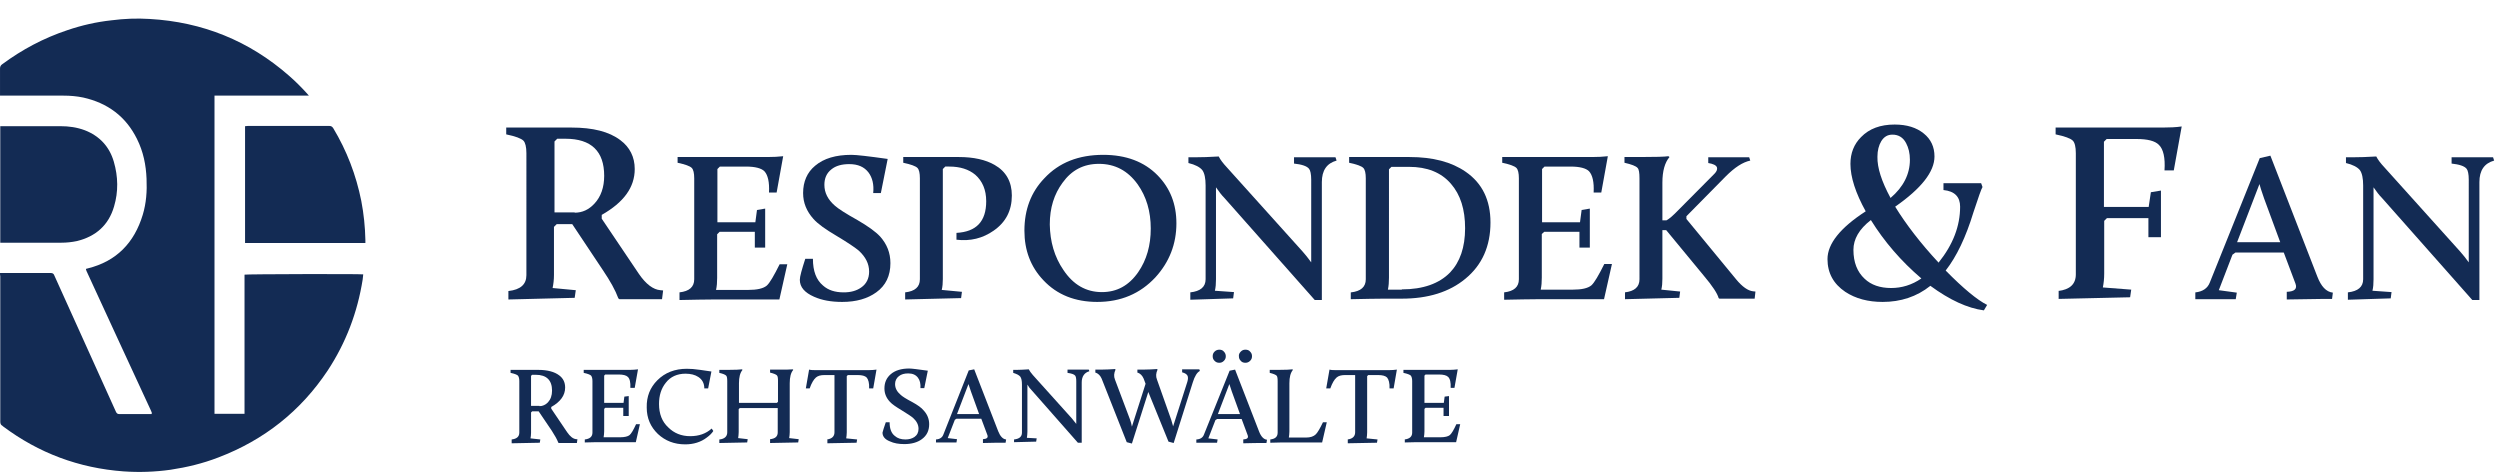
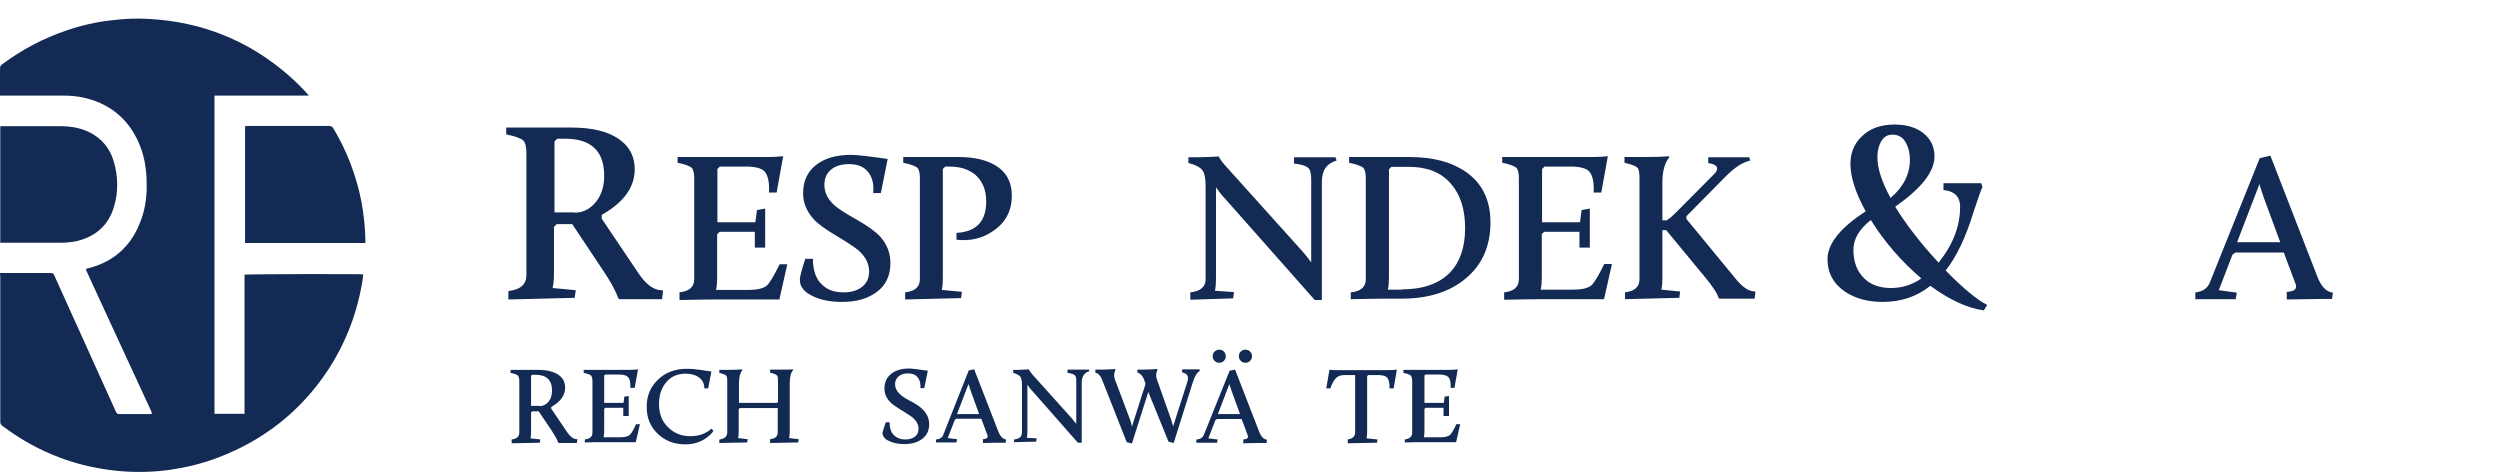
<svg xmlns="http://www.w3.org/2000/svg" version="1.1" baseProfile="tiny" id="Ebene_1" width="526.866" height="99.501" viewBox="0 0 526.866 99.501" xml:space="preserve">
  <g>
    <path fill="#132B54" d="M107.2,61.329c2.474-0.287,3.737-1.382,3.737-3.336V32.286c0-1.321-0.231-2.243-0.631-2.643   c-0.462-0.462-1.669-0.921-3.623-1.324v-1.437h13.745c4.542,0,7.935,0.862,10.296,2.646c2.012,1.494,3.043,3.565,3.043,6.095   c0,3.854-2.299,7.017-6.954,9.662v0.806l7.821,11.614c1.494,2.187,3.044,3.337,4.543,3.452l0.574,0.056l-0.231,1.843h-8.972   l-0.231-0.174c-0.631-1.725-1.724-3.682-3.28-5.979l-6.436-9.663h-3.28l-0.575,0.575v10.121c0,1.034-0.118,1.956-0.287,2.763   l4.885,0.459l-0.231,1.608l-13.97,0.348v-1.784H107.2z M121.114,44.824c1.612,0,2.993-0.633,4.199-1.954   c1.324-1.438,2.017-3.393,2.017-5.811c0-5.174-2.705-7.82-8.171-7.82h-1.725l-0.575,0.575v14.951h4.254V44.824z" />
    <path fill="#132B54" d="M143.2,61.615c2.068-0.228,3.105-1.148,3.105-2.757V37.577c0-1.093-0.175-1.84-0.518-2.186   c-0.4-0.4-1.381-0.747-2.987-1.091v-1.208h18.918c1.206,0,2.356-0.057,3.335-0.172l-1.38,7.648h-1.611   c0.118-2.184-0.231-3.68-0.975-4.486c-0.637-0.631-1.956-0.978-3.855-0.978h-5.522l-0.519,0.519v11.214h7.997l0.344-2.587   l1.725-0.287v8.223h-2.181v-3.336h-7.422l-0.519,0.519v9.203c0,0.919-0.056,1.725-0.231,2.53h6.729   c1.899,0,3.224-0.288,3.973-0.922c0.632-0.575,1.494-2.071,2.7-4.485h1.612l-1.668,7.42h-14.033c-1.724,0-4.085,0.056-7.016,0.114   V61.615L143.2,61.615z" />
    <path fill="#132B54" d="M169.709,54.542h1.611c0,2.587,0.693,4.427,2.13,5.636c1.093,0.979,2.53,1.437,4.368,1.437   c1.499,0,2.704-0.342,3.679-1.033c1.093-0.749,1.667-1.899,1.667-3.336c0-1.668-0.744-3.105-2.181-4.427   c-0.75-0.634-2.361-1.728-4.773-3.165c-2.243-1.321-3.855-2.474-4.773-3.508c-1.442-1.609-2.186-3.393-2.186-5.463   c0-2.415,0.862-4.371,2.53-5.751c1.837-1.553,4.368-2.3,7.648-2.3c1.036,0,3.567,0.288,7.646,0.863l-1.437,7.188h-1.612   c0.175-1.781-0.169-3.221-0.975-4.311c-0.917-1.209-2.243-1.784-4.084-1.784c-1.551,0-2.818,0.344-3.736,1.091   c-1.037,0.806-1.495,1.898-1.495,3.279c0,1.668,0.744,3.105,2.188,4.37c0.687,0.634,2.298,1.668,4.772,3.049   c2.182,1.265,3.792,2.415,4.769,3.449c1.442,1.612,2.186,3.452,2.186,5.636c0,2.646-0.975,4.717-2.987,6.153   c-1.843,1.325-4.199,2.016-7.19,2.016c-2.3,0-4.255-0.346-5.923-1.093c-1.956-0.863-2.992-2.012-2.992-3.568   C168.56,58.283,168.965,56.842,169.709,54.542z" />
    <path fill="#132B54" d="M190.758,61.615c2.072-0.228,3.104-1.148,3.104-2.757V37.577c0-1.093-0.169-1.84-0.513-2.186   c-0.406-0.4-1.381-0.747-2.993-1.091v-1.208h11.733c3.104,0,5.636,0.574,7.53,1.668c2.417,1.381,3.624,3.564,3.624,6.441   c0,3.162-1.263,5.636-3.85,7.419c-2.305,1.609-4.892,2.243-7.821,1.897V49.08c4.197-0.231,6.267-2.415,6.267-6.672   c0-2.415-0.806-4.255-2.3-5.577c-1.381-1.152-3.223-1.727-5.465-1.727h-0.863l-0.513,0.519v23.175c0,0.863-0.062,1.612-0.231,2.303   l4.255,0.4l-0.174,1.323l-11.789,0.289V61.615z" />
-     <path fill="#132B54" d="M220.09,37.577c3.104-3.336,7.246-4.945,12.42-4.945c4.774,0,8.627,1.438,11.445,4.314   c2.645,2.702,3.968,6.036,3.968,10.121c0,4.371-1.494,8.167-4.43,11.387c-3.218,3.449-7.304,5.176-12.251,5.176   c-4.655,0-8.452-1.496-11.328-4.545c-2.7-2.817-4.023-6.325-4.023-10.465C215.892,44.191,217.272,40.511,220.09,37.577z    M224.114,56.902c2.067,3.104,4.772,4.657,8.109,4.657c3.162,0,5.692-1.381,7.648-4.199c1.786-2.588,2.647-5.635,2.647-9.202   c0-3.621-0.924-6.726-2.761-9.315c-2.074-2.874-4.774-4.313-8.167-4.313c-3.223,0-5.753,1.324-7.652,3.97   c-1.781,2.414-2.698,5.289-2.698,8.797C221.296,50.919,222.215,54.14,224.114,56.902z" />
    <path fill="#132B54" d="M250.854,61.615c2.13-0.228,3.223-1.148,3.223-2.757V39.073c0-1.496-0.231-2.589-0.693-3.22   c-0.518-0.634-1.493-1.15-2.929-1.496v-1.209h1.324c1.437,0,3.162-0.056,5.061-0.172c0.344,0.69,0.919,1.439,1.724,2.302   l15.988,17.769c0.575,0.634,1.15,1.382,1.781,2.243V37.865c0-1.149-0.174-1.955-0.462-2.299c-0.458-0.575-1.551-0.921-3.162-1.093   v-1.324h8.742l0.23,0.693c-2.069,0.574-3.106,2.068-3.106,4.542v24.844h-1.492L257.989,41.66c-0.519-0.516-1.094-1.265-1.725-2.184   v19.381c0,0.917-0.062,1.724-0.231,2.415l4.024,0.286l-0.175,1.322l-9.027,0.287V61.615z" />
    <path fill="#132B54" d="M284.73,61.615c2.067-0.228,3.104-1.148,3.104-2.757V37.577c0-1.093-0.175-1.84-0.52-2.186   c-0.399-0.4-1.379-0.747-2.991-1.091v-1.208h12.713c4.943,0,8.854,1.037,11.847,3.105c3.505,2.415,5.229,5.982,5.229,10.696   c0,5.004-1.78,8.972-5.286,11.849c-3.394,2.817-7.879,4.198-13.401,4.198h-3.735c-1.73,0-4.086,0.057-7.018,0.115v-1.44H284.73z    M295.425,60.984c4.485,0,7.878-1.209,10.179-3.566c2.072-2.184,3.16-5.289,3.16-9.315c0-3.968-0.975-7.072-2.986-9.375   c-2.073-2.415-5.062-3.564-8.803-3.564h-3.735l-0.52,0.516V58.51c0,0.921-0.056,1.726-0.225,2.531h2.93V60.984z" />
    <path fill="#132B54" d="M316.992,61.615c2.069-0.228,3.106-1.148,3.106-2.757V37.577c0-1.093-0.176-1.84-0.52-2.186   c-0.404-0.4-1.38-0.747-2.991-1.091v-1.208h18.924c1.206,0,2.355-0.057,3.336-0.172l-1.382,7.648h-1.61   c0.111-2.184-0.23-3.68-0.981-4.486c-0.63-0.631-1.954-0.978-3.848-0.978h-5.523l-0.519,0.519v11.214h7.996l0.344-2.587   l1.726-0.287v8.223h-2.188v-3.336h-7.416l-0.519,0.462v9.2c0,0.921-0.057,1.726-0.23,2.531h6.729c1.898,0,3.223-0.288,3.968-0.919   c0.631-0.578,1.497-2.071,2.705-4.485h1.61l-1.668,7.418h-14.032c-1.725,0-4.086,0.058-7.017,0.113V61.615z" />
    <path fill="#132B54" d="M342.409,61.615c2.074-0.228,3.106-1.148,3.106-2.757V37.577c0-1.149-0.113-1.898-0.401-2.186   c-0.345-0.4-1.269-0.747-2.761-1.091v-1.208h3.335c3.162,0,5.118-0.057,5.923-0.172l0.231,0.172   c-0.98,1.149-1.498,2.933-1.498,5.407v7.935h0.867c0.688-0.403,1.263-0.918,1.78-1.438l8.341-8.396   c0.457-0.459,0.631-0.921,0.513-1.322c-0.169-0.462-0.8-0.749-1.836-0.921v-1.209h8.627l0.227,0.693   c-1.607,0.343-3.275,1.437-5.174,3.333l-8.283,8.396v0.575l10.47,12.712c1.319,1.608,2.529,2.415,3.562,2.529l0.519,0.056   l-0.169,1.497h-7.422l-0.17-0.116c-0.231-0.92-1.267-2.529-3.167-4.772l-7.879-9.547h-0.805v10.237c0,0.861-0.057,1.608-0.226,2.3   l3.966,0.401l-0.173,1.322l-11.445,0.29v-1.44H342.409z" />
    <path fill="#132B54" d="M393.19,44.537c-2.13-3.854-3.218-7.191-3.218-10.008c0-2.243,0.744-4.14,2.238-5.636   c1.729-1.781,4.086-2.646,7.077-2.646c2.587,0,4.599,0.634,6.155,1.899c1.492,1.208,2.242,2.818,2.242,4.83   c0,3.221-2.762,6.729-8.284,10.583c2.3,3.737,5.349,7.707,9.146,11.789c3.044-3.795,4.541-7.706,4.541-11.789   c0-2.071-1.148-3.279-3.509-3.508v-1.44h7.939l0.288,0.806c-0.231,0.347-0.863,2.127-1.9,5.292   c-1.61,5.288-3.566,9.374-5.865,12.306c3.735,3.797,6.671,6.212,8.74,7.246l-0.688,1.149c-3.455-0.458-7.19-2.184-11.276-5.175   c-2.873,2.302-6.267,3.395-10.059,3.395c-3.05,0-5.698-0.69-7.879-2.13c-2.474-1.668-3.742-3.968-3.742-6.9   C385.137,51.378,387.842,47.986,393.19,44.537z M404.923,58.682c-4.255-3.624-7.821-7.763-10.64-12.305   c-2.474,1.896-3.68,4.024-3.68,6.267c0,2.646,0.805,4.657,2.354,6.098c1.381,1.322,3.28,1.956,5.58,1.956   C400.782,60.698,402.912,60.064,404.923,58.682z M398.425,41.719c2.7-2.302,4.081-5.004,4.081-8.053c0-1.38-0.288-2.53-0.806-3.508   c-0.633-1.206-1.607-1.783-2.875-1.783c-1.037,0-1.781,0.462-2.356,1.38c-0.518,0.862-0.806,1.956-0.806,3.28   C395.608,35.334,396.527,38.211,398.425,41.719z" />
-     <path fill="#132B54" d="M433.733,61.329c2.474-0.287,3.74-1.438,3.74-3.508V32.286c0-1.321-0.23-2.243-0.636-2.643   c-0.457-0.462-1.668-0.921-3.624-1.324v-1.437h22.548c1.493,0,2.818-0.057,4.024-0.231l-1.668,9.259h-1.956   c0.175-2.646-0.231-4.486-1.206-5.405c-0.806-0.806-2.36-1.209-4.661-1.209h-6.322l-0.575,0.575v13.745h9.429l0.462-3.105   l2.125-0.347v9.833h-2.644v-4.023h-8.741l-0.575,0.575v11.1c0,1.093-0.112,2.07-0.286,2.933l5.979,0.46l-0.231,1.61l-15.063,0.345   v-1.668H433.733z" />
    <path fill="#132B54" d="M462.716,61.615c1.497-0.172,2.529-0.861,2.991-2.07l10.528-26.222l2.242-0.519l9.891,25.479   c0.805,2.067,1.837,3.218,3.273,3.392l-0.168,1.322h-1.899c-1.206,0-3.793,0.059-7.647,0.116V61.5   c1.668-0.058,2.243-0.631,1.837-1.726l-2.468-6.557h-10.184l-0.631,0.462l-2.875,7.477l3.793,0.518l-0.225,1.381h-8.517v-1.44   H462.716z M477.153,41.833c-0.575-1.668-0.917-2.703-0.979-3.046l-4.712,12.249h9.085L477.153,41.833z" />
-     <path fill="#132B54" d="M494.809,61.615c2.125-0.228,3.218-1.148,3.218-2.757V39.073c0-1.496-0.23-2.589-0.687-3.22   c-0.52-0.634-1.499-1.15-2.936-1.496v-1.209h1.323c1.438,0,3.162-0.056,5.062-0.172c0.344,0.69,0.919,1.439,1.725,2.302   l15.987,17.769c0.574,0.634,1.149,1.382,1.78,2.243V37.865c0-1.149-0.169-1.955-0.455-2.299c-0.462-0.575-1.557-0.921-3.162-1.093   v-1.324h8.74l0.227,0.693c-2.069,0.574-3.106,2.068-3.106,4.542v24.844h-1.493L501.939,41.66c-0.52-0.516-1.094-1.265-1.725-2.184   v19.381c0,0.917-0.056,1.724-0.231,2.415l4.024,0.286l-0.169,1.322l-9.029,0.287V61.615z" />
    <path fill="#132B54" d="M107.831,92.614c1.036-0.115,1.611-0.575,1.611-1.438v-10.87c0-0.574-0.118-0.919-0.287-1.149   c-0.175-0.172-0.693-0.403-1.556-0.575v-0.631h5.866c1.899,0,3.393,0.399,4.374,1.148c0.862,0.633,1.262,1.494,1.262,2.587   c0,1.612-0.975,2.99-2.931,4.083v0.347l3.337,4.944c0.631,0.92,1.262,1.438,1.955,1.498h0.226l-0.113,0.803h-3.792l-0.118-0.058   c-0.288-0.745-0.75-1.552-1.381-2.529l-2.761-4.083h-1.381l-0.226,0.228v4.314c0,0.46-0.062,0.863-0.118,1.149l2.074,0.231   l-0.118,0.689l-5.923,0.116V92.614z M113.697,85.598c0.688,0,1.268-0.288,1.782-0.806c0.574-0.633,0.862-1.438,0.862-2.473   c0-2.186-1.15-3.335-3.449-3.335h-0.75l-0.226,0.228v6.328h1.781V85.598z" />
    <path fill="#132B54" d="M123.244,92.614c1.037-0.115,1.612-0.575,1.612-1.438v-10.87c0-0.574-0.118-0.919-0.287-1.149   c-0.175-0.172-0.693-0.403-1.555-0.575v-0.631h9.721c0.631,0,1.206-0.059,1.724-0.116l-0.693,3.909h-0.918   c0.056-1.15-0.113-1.897-0.519-2.301c-0.344-0.344-0.976-0.518-1.956-0.518h-2.818l-0.226,0.231v5.75h4.081l0.174-1.322   l0.919-0.114v4.199h-1.15v-1.729h-3.797l-0.226,0.23v4.717c0,0.461-0.062,0.863-0.118,1.267h3.449c0.981,0,1.669-0.175,2.018-0.462   c0.344-0.288,0.8-1.035,1.375-2.3h0.806l-0.863,3.796h-7.185c-0.863,0-2.074,0-3.568,0.056V92.614z" />
    <path fill="#132B54" d="M138.539,80.134c1.612-1.608,3.685-2.415,6.215-2.415c0.744,0,1.663,0.056,2.818,0.231   c1.493,0.228,2.299,0.344,2.355,0.344l-0.688,3.563h-0.806c0-1.09-0.462-1.896-1.267-2.415c-0.687-0.458-1.611-0.689-2.699-0.689   c-1.73,0-3.167,0.634-4.142,1.898c-0.98,1.206-1.438,2.702-1.438,4.486c0,2.069,0.632,3.736,1.956,4.945   c1.206,1.206,2.756,1.84,4.599,1.84c1.842,0,3.335-0.519,4.542-1.608l0.344,0.515c-0.287,0.46-0.744,0.922-1.375,1.381   c-1.268,0.979-2.824,1.437-4.548,1.437c-2.299,0-4.199-0.745-5.749-2.184c-1.555-1.496-2.36-3.336-2.36-5.578   C136.24,83.584,136.989,81.686,138.539,80.134z" />
    <path fill="#132B54" d="M151.653,92.614c1.037-0.115,1.611-0.634,1.611-1.496V80.306c0-0.574-0.056-0.978-0.231-1.149   c-0.174-0.172-0.631-0.403-1.437-0.575v-0.631h1.725c1.611,0,2.643-0.059,3.048-0.116l0.113,0.116   c-0.519,0.631-0.745,1.55-0.745,2.817v4.139h7.992l0.231-0.23V80.25c0-0.575-0.056-0.979-0.231-1.15   c-0.168-0.174-0.688-0.403-1.437-0.573v-0.634h1.724c1.611,0,2.648,0,3.049-0.058l0.112,0.116c-0.513,0.575-0.744,1.55-0.744,2.817   V91.06c0,0.461-0.056,0.863-0.118,1.267l2.012,0.231l-0.113,0.687l-5.922,0.116v-0.803c1.093-0.116,1.611-0.578,1.611-1.44V86   h-7.997l-0.23,0.229v4.831c0,0.461-0.057,0.863-0.113,1.267l2.012,0.231l-0.113,0.687l-5.867,0.116v-0.747H151.653z" />
-     <path fill="#132B54" d="M174.256,92.614c1.032-0.115,1.606-0.634,1.606-1.496V79.041h-2.125c-0.806,0-1.381,0.172-1.786,0.519   c-0.457,0.403-0.919,1.148-1.319,2.299h-0.806l0.688-3.966c0.404,0.114,0.923,0.114,1.555,0.114h10.983   c0.632,0,1.206-0.056,1.667-0.114l-0.693,3.966h-0.862c0.063-1.09-0.168-1.896-0.518-2.299c-0.344-0.347-0.975-0.519-1.894-0.519   h-2.074l-0.226,0.23v11.847c0,0.459-0.061,0.862-0.118,1.265l2.3,0.231l-0.113,0.689l-6.154,0.116v-0.806H174.256z" />
    <path fill="#132B54" d="M186.677,88.99h0.806c0,1.325,0.344,2.3,1.093,2.877c0.575,0.516,1.319,0.747,2.243,0.747   c0.744,0,1.376-0.172,1.894-0.518c0.575-0.403,0.863-0.979,0.863-1.726c0-0.861-0.401-1.612-1.15-2.299   c-0.401-0.347-1.206-0.864-2.413-1.611c-1.148-0.691-2.012-1.266-2.474-1.784c-0.749-0.803-1.148-1.724-1.148-2.818   c0-1.265,0.456-2.243,1.319-2.99c0.924-0.804,2.243-1.205,3.911-1.205c0.518,0,1.843,0.172,3.911,0.46l-0.744,3.68h-0.806   c0.058-0.922-0.118-1.668-0.518-2.188c-0.462-0.63-1.15-0.919-2.069-0.919c-0.806,0-1.441,0.172-1.955,0.575   c-0.519,0.403-0.806,0.979-0.806,1.668c0,0.863,0.4,1.61,1.148,2.244c0.344,0.343,1.15,0.862,2.474,1.552   c1.15,0.633,1.956,1.206,2.414,1.781c0.749,0.806,1.15,1.784,1.15,2.877c0,1.381-0.515,2.414-1.55,3.165   c-0.919,0.687-2.187,1.033-3.681,1.033c-1.211,0-2.186-0.172-3.049-0.575c-1.035-0.402-1.555-1.036-1.555-1.84   C186.046,90.888,186.272,90.14,186.677,88.99z" />
    <path fill="#132B54" d="M197.256,92.614c0.806-0.056,1.324-0.403,1.555-1.037l5.347-13.513l1.15-0.229l5.061,13.054   c0.406,1.035,0.981,1.67,1.668,1.726l-0.113,0.689h-0.862c-0.635,0-1.955,0-3.911,0.058v-0.803c0.862-0.06,1.15-0.348,0.919-0.923   l-1.268-3.393h-5.229l-0.344,0.229l-1.499,3.854l1.955,0.231l-0.111,0.687h-4.317V92.614z M204.62,82.492   c-0.287-0.861-0.462-1.381-0.518-1.553l-2.418,6.327h4.661L204.62,82.492z" />
    <path fill="#132B54" d="M213.706,92.614c1.093-0.115,1.667-0.575,1.667-1.438V81.055c0-0.806-0.113-1.323-0.344-1.668   c-0.289-0.347-0.75-0.575-1.499-0.806v-0.631h0.693c0.749,0,1.612-0.059,2.587-0.116c0.174,0.344,0.462,0.747,0.862,1.206   l8.223,9.143c0.287,0.348,0.575,0.691,0.924,1.153v-8.971c0-0.575-0.062-0.979-0.231-1.209c-0.231-0.289-0.806-0.461-1.612-0.575   v-0.689h4.485l0.118,0.346c-1.036,0.288-1.61,1.091-1.61,2.355v12.71h-0.806l-9.777-11.098c-0.289-0.289-0.575-0.634-0.863-1.15   v9.946c0,0.462-0.056,0.865-0.112,1.268l2.068,0.113l-0.113,0.69l-4.659,0.116V92.614z" />
    <path fill="#132B54" d="M242.001,82.608l-3.455,10.867l-1.088-0.286l-5.292-13.398c-0.287-0.634-0.693-1.095-1.324-1.265v-0.634   h1.381c0.917,0,1.837-0.058,2.761-0.117l0.113,0.117c-0.344,0.745-0.4,1.437-0.113,2.126l3.162,8.396   c0.175,0.46,0.287,0.922,0.399,1.497l2.88-9.031l-0.406-1.09c-0.287-0.634-0.687-1.095-1.319-1.265v-0.634h1.376   c0.924,0,1.843-0.058,2.761-0.117l0.118,0.117c-0.349,0.745-0.404,1.437-0.118,2.126l2.993,8.454   c0.113,0.402,0.287,0.921,0.4,1.381l2.993-9.373c0.173-0.576,0.173-0.979,0.056-1.268c-0.169-0.345-0.518-0.575-1.15-0.747v-0.631   h3.624l0.113,0.344c-0.575,0.287-1.088,1.093-1.494,2.415l-4.024,12.768l-1.093-0.288L242.001,82.608z" />
    <path fill="#132B54" d="M252.178,92.614c0.806-0.056,1.324-0.403,1.555-1.037l5.405-13.454l1.15-0.23l5.061,13.054   c0.399,1.034,0.975,1.668,1.668,1.725l-0.118,0.69h-0.975c-0.631,0-1.957,0-3.911,0.059v-0.806   c0.861-0.056,1.148-0.345,0.918-0.921l-1.262-3.393h-5.179l-0.344,0.23l-1.494,3.852l1.956,0.231l-0.118,0.689h-4.368v-0.689   H252.178z M255.971,74.095c0.293-0.288,0.637-0.402,0.981-0.402c0.399,0,0.749,0.114,0.975,0.402   c0.287,0.287,0.405,0.635,0.405,0.979c0,0.403-0.118,0.689-0.405,0.977c-0.288,0.288-0.575,0.403-0.975,0.403   c-0.401,0-0.688-0.115-0.981-0.403c-0.287-0.287-0.4-0.573-0.4-0.977S255.685,74.382,255.971,74.095z M259.595,82.492   c-0.287-0.861-0.457-1.381-0.513-1.553l-2.418,6.327h4.661L259.595,82.492z M261.494,74.095c0.289-0.288,0.575-0.402,0.981-0.402   c0.399,0,0.744,0.114,0.975,0.402c0.287,0.287,0.405,0.575,0.405,0.979s-0.118,0.689-0.405,0.977   c-0.288,0.288-0.632,0.403-0.975,0.403c-0.406,0-0.75-0.115-0.981-0.403c-0.286-0.287-0.399-0.573-0.399-0.977   C261.037,74.73,261.208,74.382,261.494,74.095z" />
-     <path fill="#132B54" d="M267.705,92.614c1.037-0.115,1.555-0.575,1.555-1.438v-10.87c0-0.574-0.056-0.978-0.23-1.149   c-0.174-0.172-0.688-0.403-1.438-0.575v-0.631h1.726c1.61,0,2.587-0.059,3.049-0.116l0.111,0.116   c-0.518,0.631-0.744,1.55-0.744,2.817v10.178c0,0.459-0.061,0.861-0.117,1.265h3.624c0.919,0,1.611-0.23,2.067-0.689   c0.351-0.345,0.868-1.206,1.499-2.531h0.806l-0.979,4.255h-7.361c-0.861,0-2.067,0-3.566,0.059V92.614z" />
    <path fill="#132B54" d="M283.98,92.614c1.037-0.115,1.612-0.634,1.612-1.496V79.041h-2.13c-0.807,0-1.382,0.172-1.781,0.519   c-0.462,0.403-0.919,1.148-1.325,2.299h-0.862l0.693-3.966c0.399,0.114,0.919,0.114,1.55,0.114h10.983   c0.637,0,1.212-0.056,1.668-0.114l-0.687,3.966h-0.863c0.057-1.09-0.174-1.896-0.518-2.299c-0.345-0.347-0.98-0.519-1.899-0.519   h-2.069l-0.23,0.23v11.847c0,0.459-0.056,0.862-0.113,1.265l2.3,0.231l-0.117,0.689l-6.154,0.116v-0.806H283.98z" />
    <path fill="#132B54" d="M296,92.614c1.036-0.115,1.611-0.575,1.611-1.438v-10.87c0-0.574-0.117-0.919-0.288-1.149   c-0.174-0.172-0.691-0.403-1.555-0.575v-0.631h9.722c0.631,0,1.206-0.059,1.724-0.116l-0.693,3.909h-0.799   c0.056-1.15-0.118-1.897-0.52-2.301c-0.345-0.344-0.979-0.518-1.955-0.518h-2.817l-0.231,0.231v5.75h4.08l0.175-1.322l0.919-0.114   v4.199h-1.149v-1.729h-3.793l-0.231,0.23v4.717c0,0.461-0.057,0.863-0.117,1.267h3.453c0.975,0,1.668-0.175,2.012-0.462   c0.344-0.288,0.806-1.035,1.381-2.3h0.807l-0.862,3.796h-7.248c-0.861,0-2.068,0-3.566,0.056v-0.631H296z" />
  </g>
  <g>
    <path fill="#132B54" d="M0.001,57.533c0.231,0,0.406,0,0.637,0c3.331,0,6.724,0,10.06,0c0.405,0,0.636,0.172,0.75,0.519   c4.311,9.603,8.684,19.149,12.996,28.753c0.174,0.346,0.344,0.462,0.75,0.462c2.125,0,4.198,0,6.323,0c0.174,0,0.287,0,0.405,0   c0.057-0.059,0.057-0.059,0.057-0.059V87.15v-0.056v-0.06v-0.057v-0.06c0-0.056-0.057-0.056-0.057-0.114   c-0.057-0.113-0.057-0.172-0.118-0.288c-4.542-9.774-9.028-19.552-13.57-29.387c0-0.056,0-0.056-0.057-0.114v-0.058   c0-0.056,0-0.056-0.056-0.115v-0.056c0,0,0-0.061,0-0.116c0.113-0.056,0.231-0.056,0.4-0.114   c6.041-1.498,9.777-5.406,11.558-11.272c0.75-2.474,0.924-5.004,0.806-7.591c-0.113-2.933-0.688-5.751-2.012-8.397   c-2.355-4.773-6.21-7.591-11.328-8.741c-1.38-0.288-2.761-0.402-4.142-0.402c-4.254,0-8.453,0-12.708,0c-0.174,0-0.405,0-0.693,0   c0-0.231,0-0.403,0-0.575c0-1.725,0-3.393,0-5.117c0-0.403,0.118-0.693,0.462-0.921c4.199-3.105,8.741-5.52,13.745-7.188   c3.048-1.037,6.098-1.725,9.259-2.071c2.7-0.347,5.349-0.459,8.048-0.288c11.158,0.634,20.992,4.601,29.389,11.961   c1.324,1.149,2.587,2.415,3.736,3.68c0.118,0.174,0.288,0.287,0.462,0.519c-2.3,0-4.486,0-6.673,0c-2.186,0-4.368,0-6.554,0   c-2.187,0-4.43,0-6.672,0c0,22.369,0,44.684,0,67.055c2.13,0,4.198,0,6.328,0c0-1.438,0-2.818,0-4.196c0-1.381,0-2.817,0-4.199   c0-1.381,0-2.817,0-4.198c0-1.38,0-2.761,0-4.142c0-1.382,0-2.818,0-4.199c0-1.38,0-2.816,0-4.197c0-1.378,0-2.818,0-4.196   c0.344-0.116,24.154-0.175,25.016-0.059c-0.057,0.346-0.057,0.749-0.118,1.093c-1.094,6.9-3.506,13.283-7.36,19.15   C63.378,86.632,55.669,92.73,46.01,96.41c-3.28,1.265-6.616,2.07-10.065,2.587c-3.274,0.462-6.61,0.576-9.891,0.346   c-9.434-0.689-17.887-3.855-25.416-9.489c-0.062-0.058-0.062-0.058-0.118-0.116c-0.344-0.172-0.462-0.459-0.462-0.862   c0-10.237,0-20.471,0-30.65C0.001,57.935,0.001,57.763,0.001,57.533z" />
    <path fill="#132B54" d="M77.005,51.207c-8.454,0-16.907,0-25.36,0c0-8.165,0-16.391,0-24.613c0.231,0,0.405-0.056,0.631-0.056   c3.455,0,6.903,0,10.353,0c2.243,0,4.486,0,6.729,0c0.405,0,0.631,0.113,0.862,0.459c2.875,4.773,4.83,9.891,5.923,15.354   c0.519,2.703,0.805,5.464,0.862,8.226C77.005,50.804,77.005,50.979,77.005,51.207z" />
    <path fill="#132B54" d="M0.058,51.15c0-8.225,0-16.334,0-24.556c0.231,0,0.405,0,0.58,0c4.024,0,8.104,0,12.133,0   c1.725,0,3.449,0.231,5.117,0.862c3.105,1.209,5.173,3.452,6.097,6.613c0.919,3.164,0.976,6.326,0.057,9.431   c-1.149,3.968-3.854,6.326-7.822,7.304c-1.093,0.23-2.186,0.346-3.28,0.346c-4.137,0-8.278,0-12.42,0   C0.346,51.15,0.232,51.15,0.058,51.15z" />
  </g>
  <rect id="_x3C_Slice_x3E_" fill="none" width="526.866" height="99.501" />
  <rect id="_x3C_Slice_x3E__1_" fill="none" width="526.866" height="99.501" />
</svg>